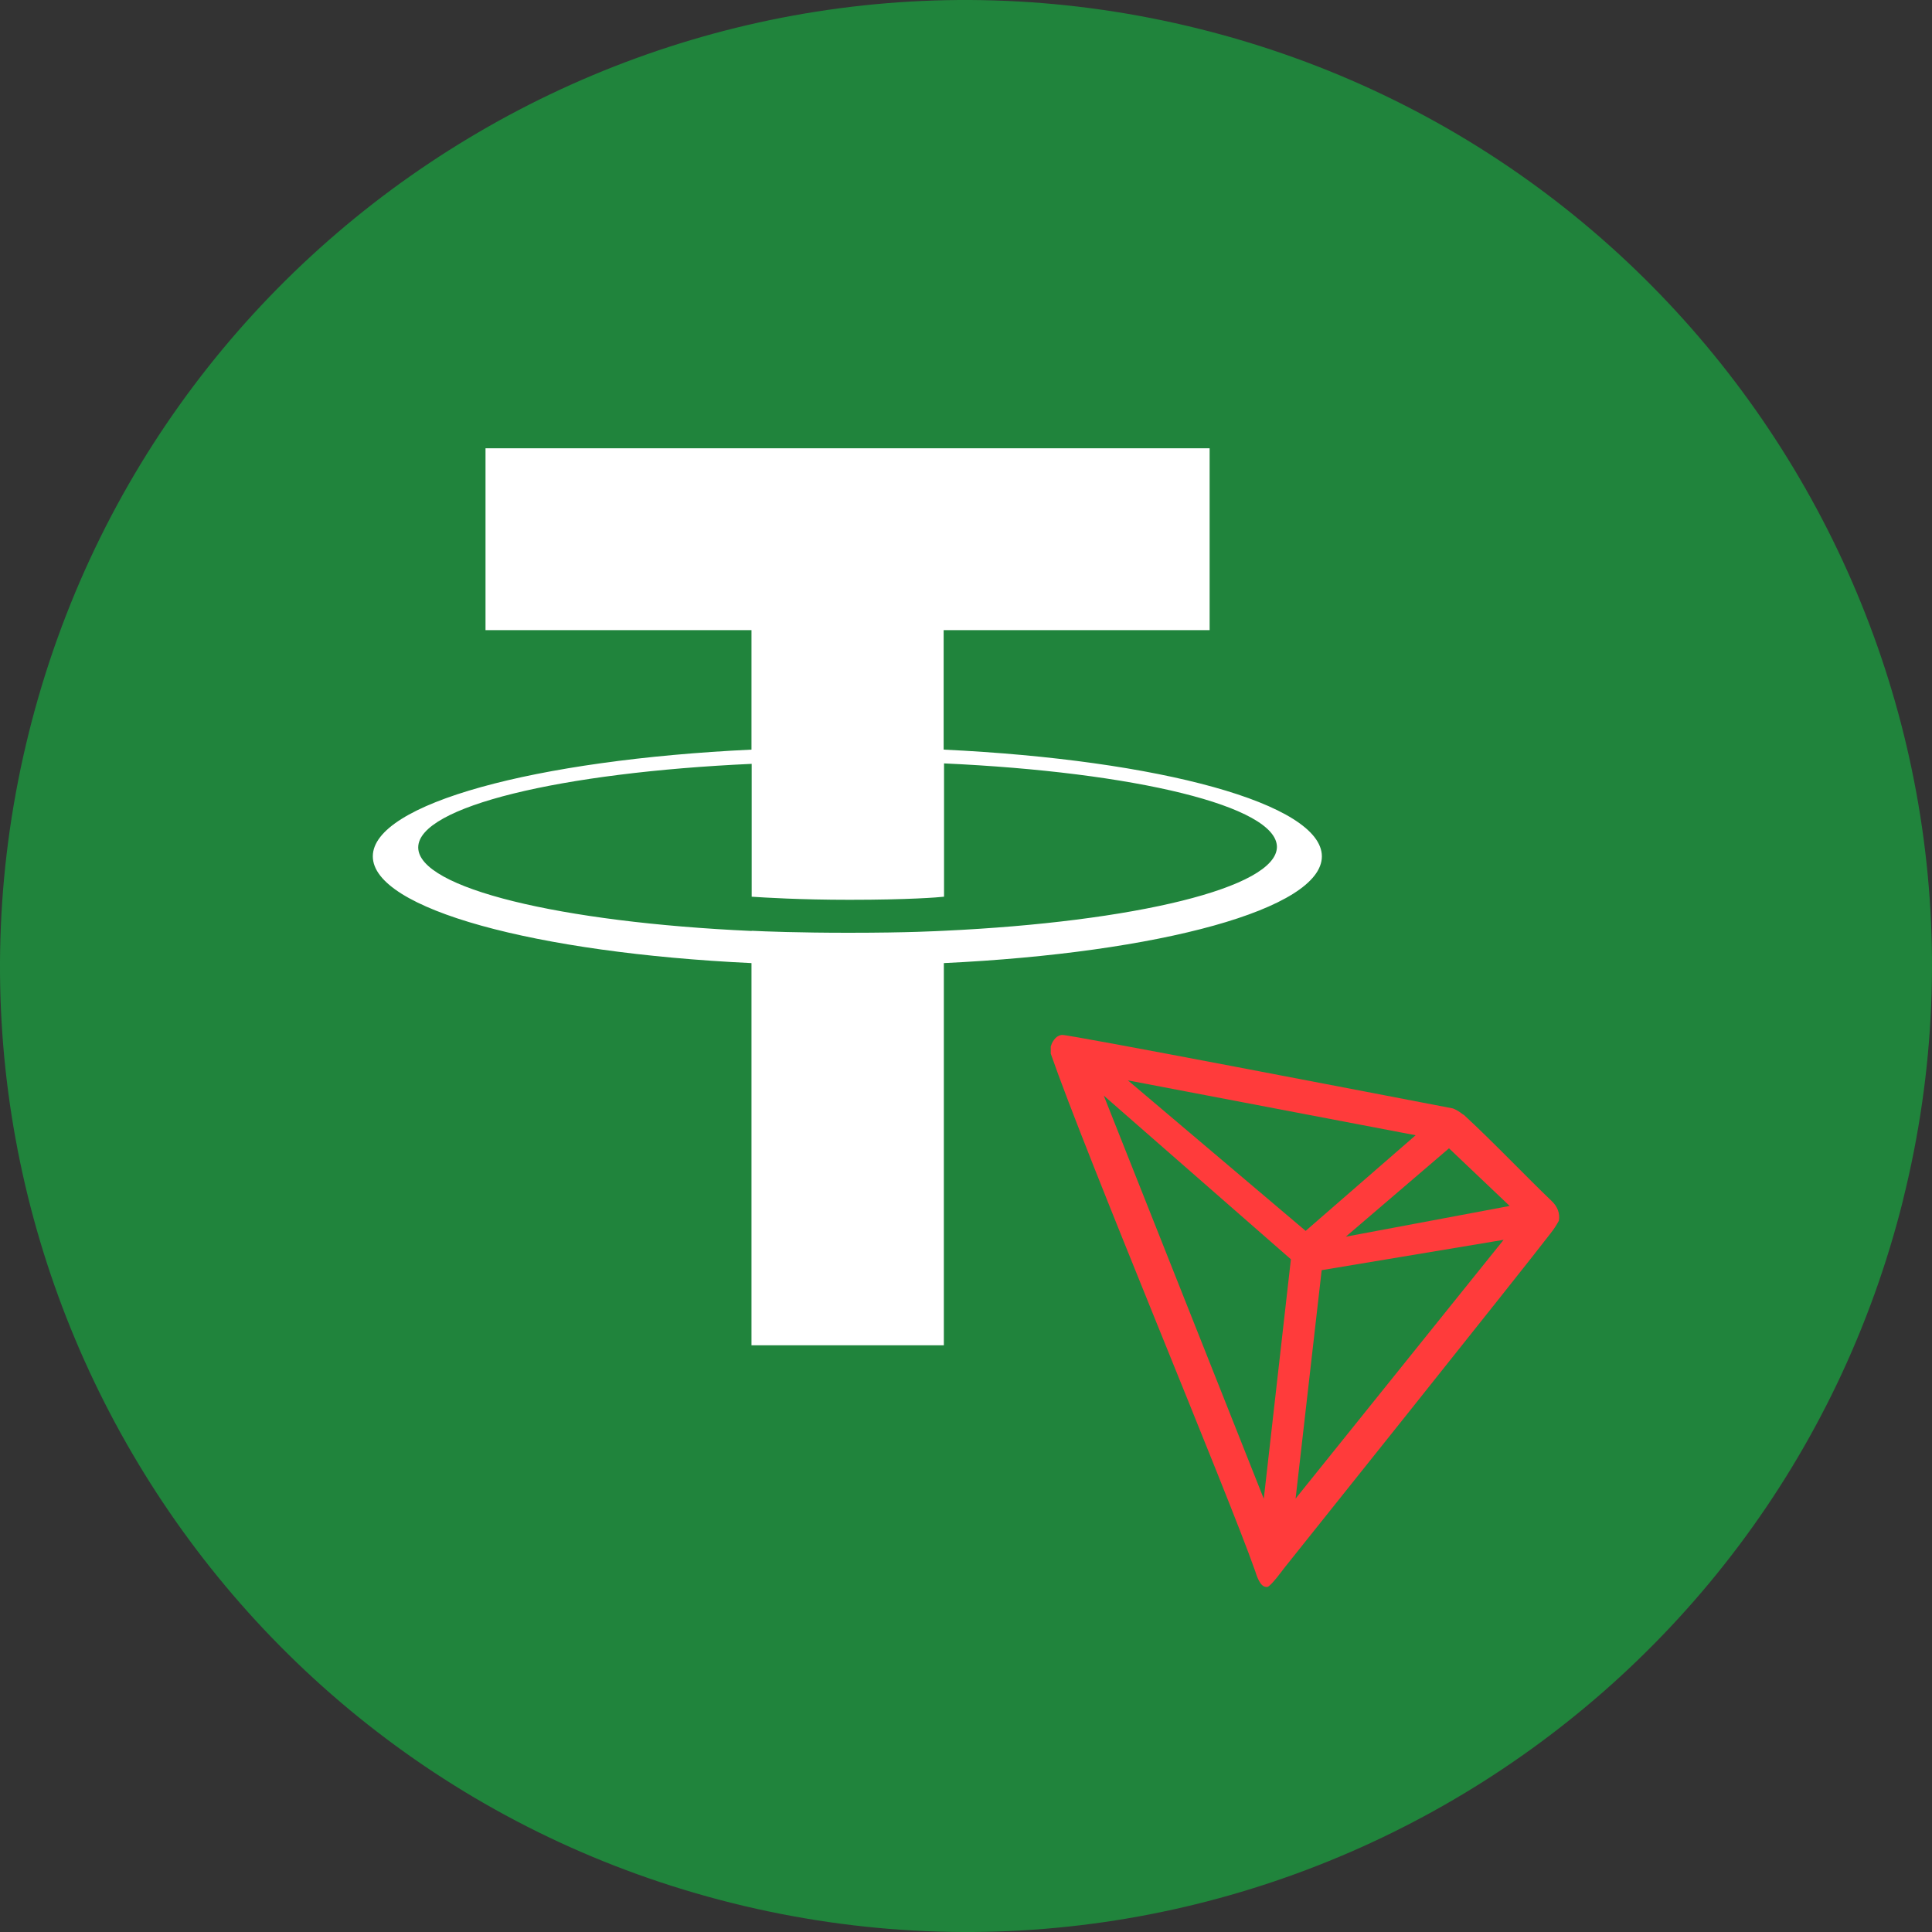
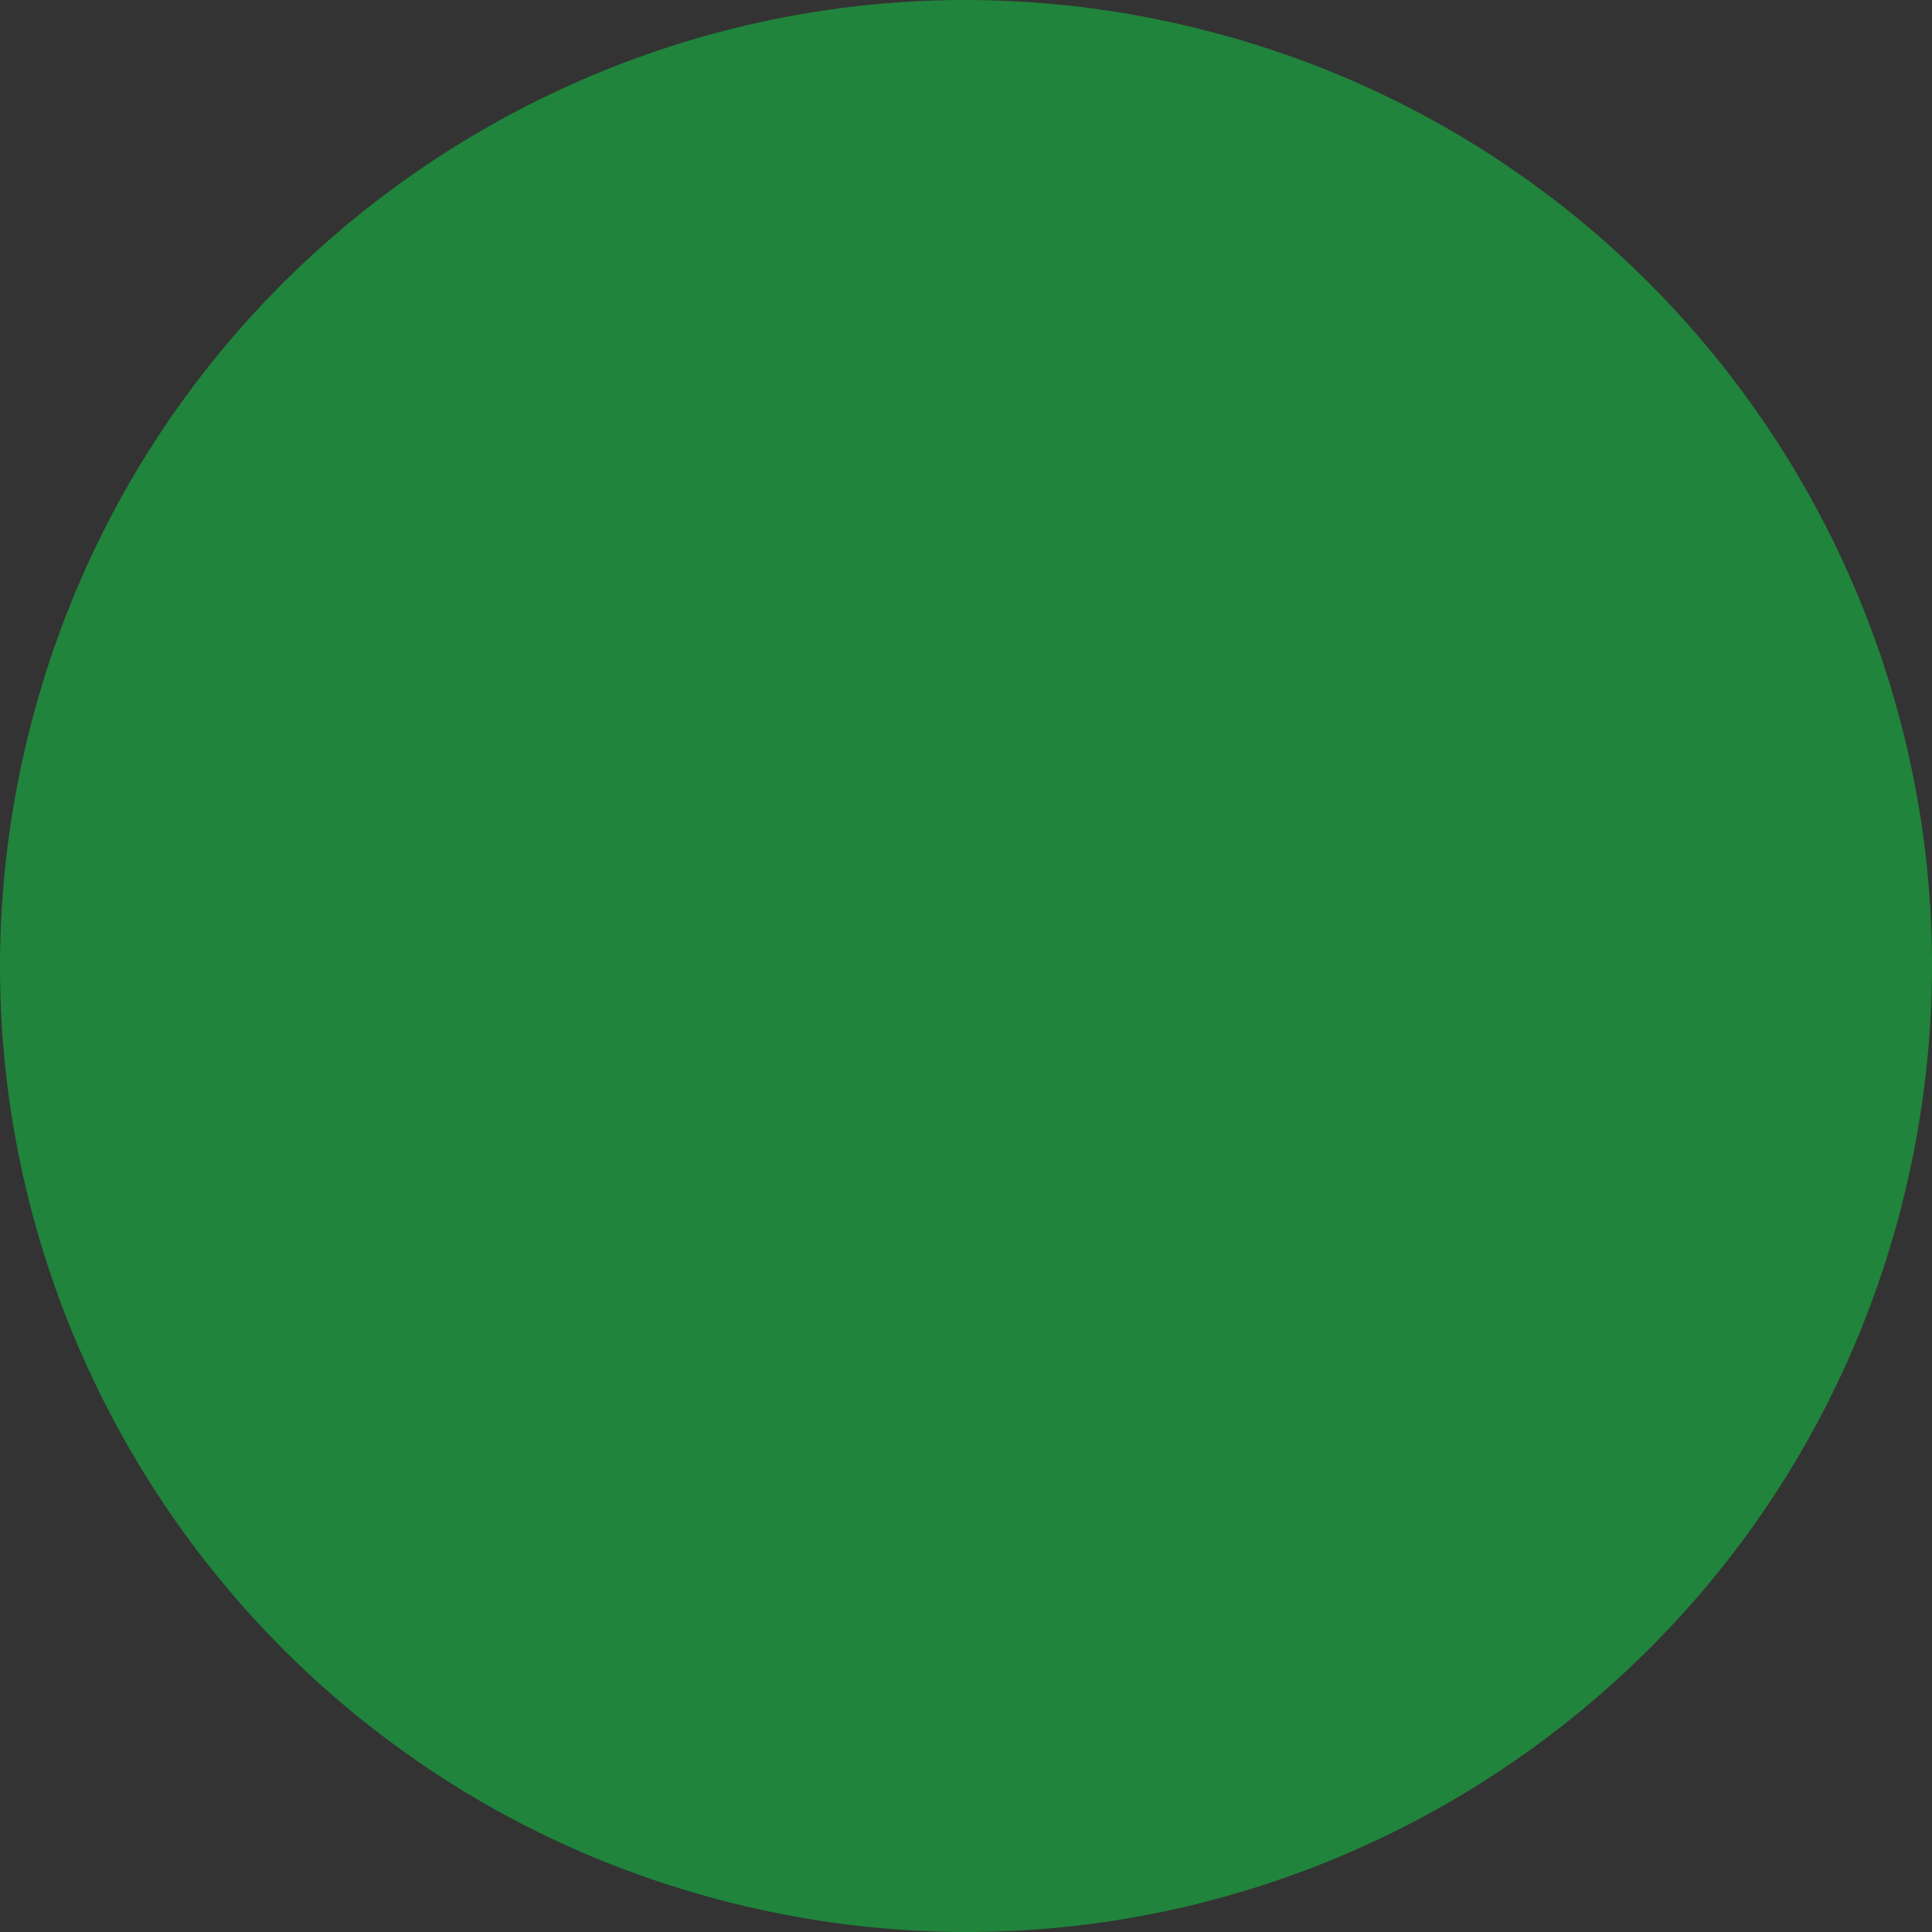
<svg xmlns="http://www.w3.org/2000/svg" width="30" height="30" viewBox="0 0 30 30" fill="none">
  <rect x="0" y="0" width="30" height="30" fill="#333333" stroke="none" />
  <path d="M29.552 18.629C27.548 26.665 19.407 31.555 11.37 29.551C3.336 27.548 -1.555 19.408 0.449 11.373C2.452 3.336 10.592 -1.555 18.627 0.449C26.664 2.452 31.555 10.593 29.551 18.629H29.552Z" fill="#20843C" />
-   <path d="M24.098 18.653C23.709 18.282 23.17 17.715 22.733 17.314L22.706 17.297C22.662 17.262 22.614 17.233 22.562 17.212C21.505 17.009 16.584 16.059 16.489 16.07C16.462 16.073 16.435 16.085 16.413 16.099L16.389 16.12C16.36 16.152 16.335 16.189 16.322 16.233L16.316 16.251V16.346V16.361C16.869 17.953 19.058 23.166 19.489 24.392C19.516 24.476 19.565 24.633 19.657 24.642H19.678C19.727 24.642 19.937 24.354 19.937 24.354C19.937 24.354 23.696 19.653 24.076 19.153C24.125 19.092 24.168 19.025 24.206 18.956C24.216 18.9 24.211 18.845 24.192 18.793C24.173 18.741 24.138 18.691 24.098 18.653ZM20.898 19.203L22.5 17.831L23.442 18.726L20.898 19.203ZM20.274 19.113L17.514 16.776L21.982 17.628L20.274 19.113ZM20.523 19.723L23.348 19.252L20.118 23.27L20.523 19.723ZM17.139 17.012L20.045 19.554L19.624 23.273L17.139 17.012Z" fill="#FF3B3B" />
-   <path d="M14.653 11.64V9.785H18.783V6.961H7.539V9.785H11.669V11.64C8.314 11.799 5.789 12.48 5.789 13.297C5.789 14.114 8.314 14.796 11.669 14.955V20.89H14.656V14.955C18.007 14.796 20.526 14.114 20.526 13.297C20.523 12.48 18.004 11.799 14.653 11.64ZM14.656 14.453C14.572 14.456 14.14 14.484 13.176 14.484C12.404 14.484 11.864 14.463 11.672 14.453V14.456C8.709 14.322 6.494 13.792 6.494 13.159C6.494 12.525 8.705 11.996 11.672 11.861V13.924C11.868 13.937 12.421 13.972 13.19 13.972C14.11 13.972 14.572 13.934 14.659 13.924V11.854C17.62 11.989 19.828 12.518 19.828 13.152C19.821 13.785 17.613 14.315 14.656 14.453" fill="white" />
</svg>